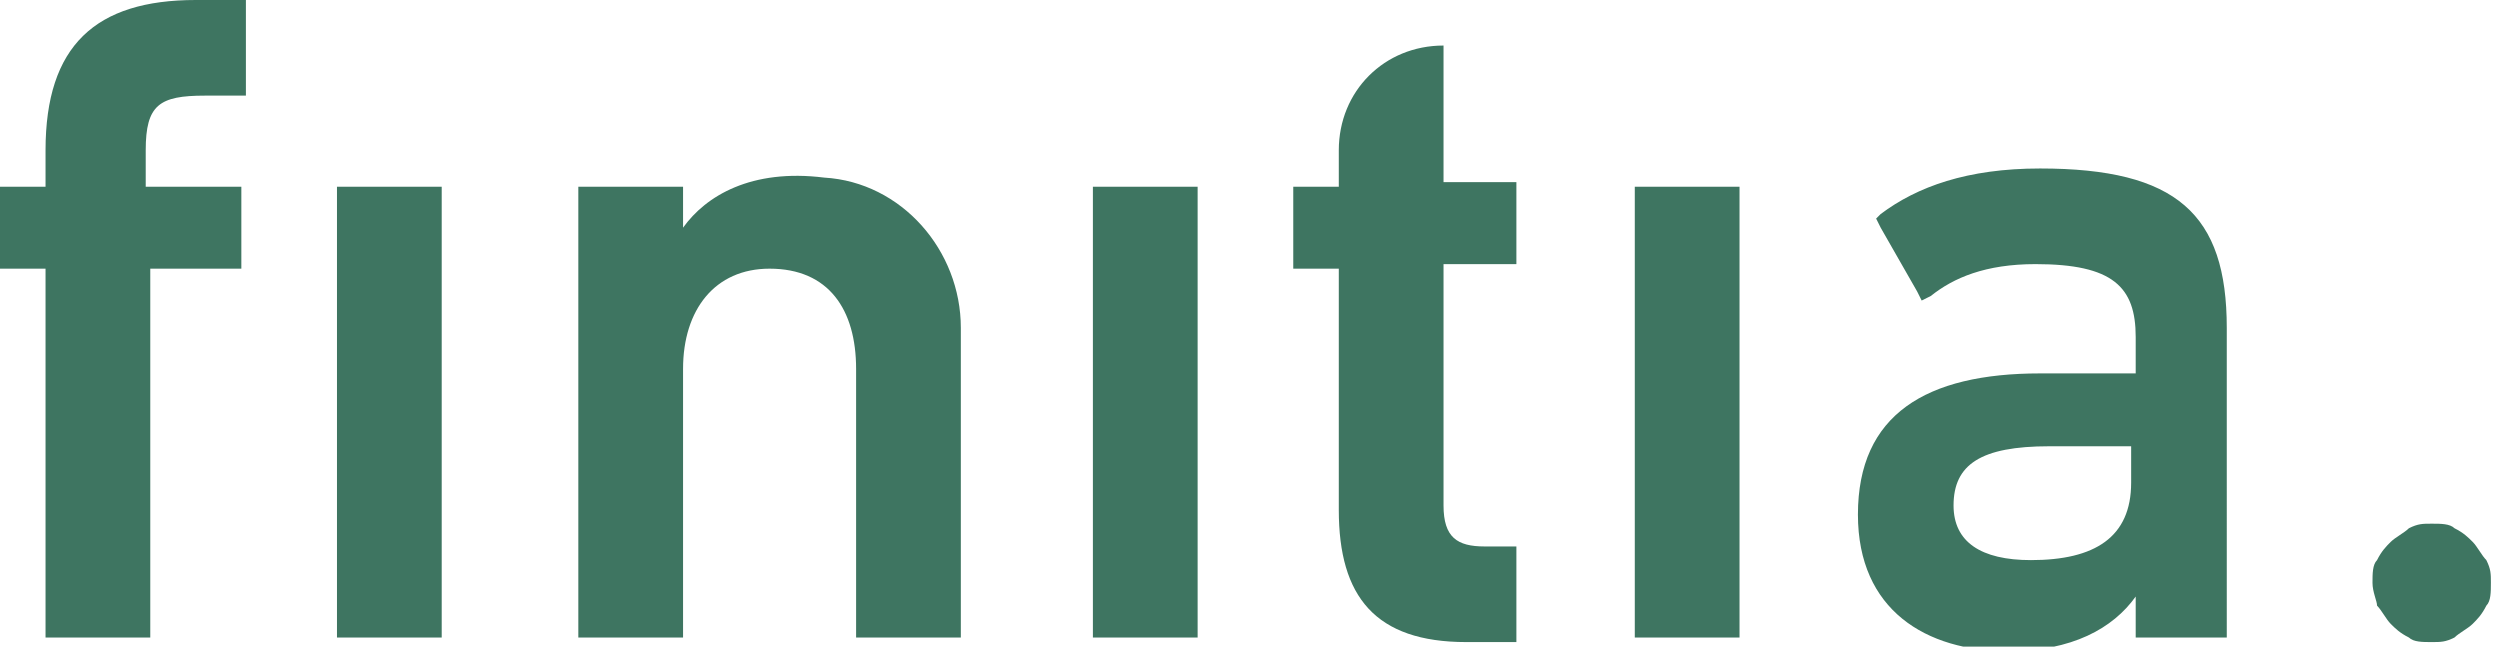
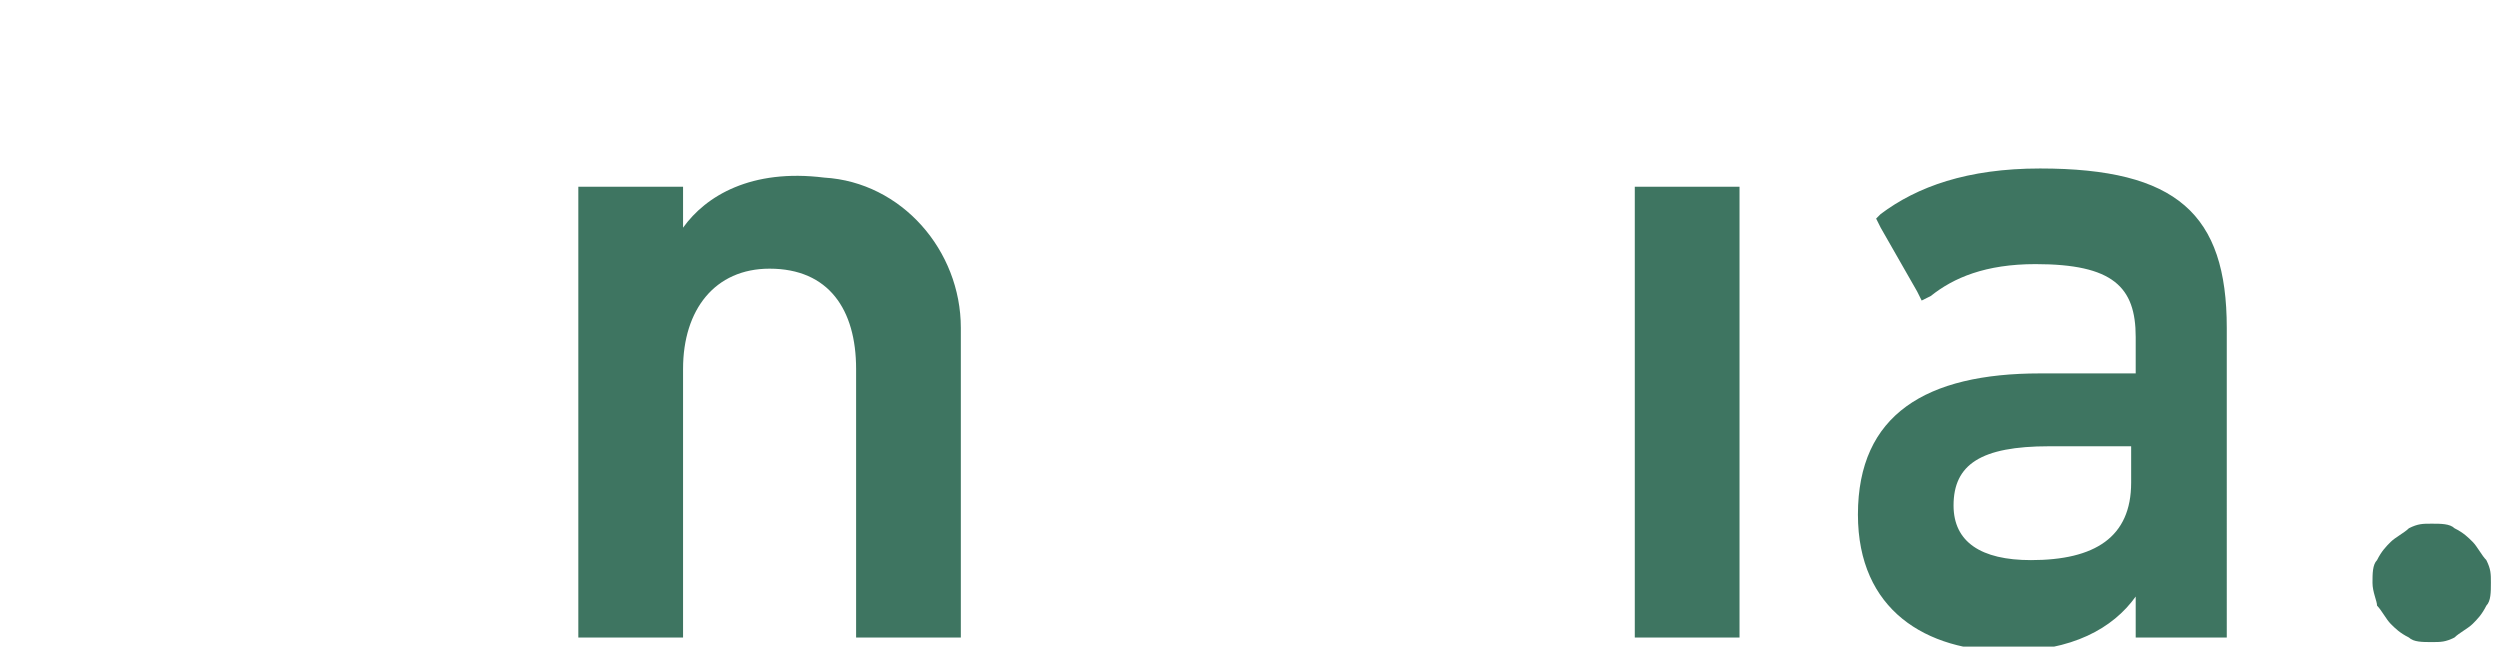
<svg xmlns="http://www.w3.org/2000/svg" version="1.1" id="Ebene_1" x="0px" y="0px" viewBox="0 0 54.9 14.2" style="enable-background:new 0 0 54.9 14.2;" xml:space="preserve">
  <style type="text/css">
	.st0{fill:#3E7561;}
</style>
  <g>
    <g>
      <g>
        <path class="st0" d="M52.1,12.8c0-0.2,0-0.4,0.1-0.5c0.1-0.2,0.2-0.3,0.3-0.4c0.1-0.1,0.3-0.2,0.4-0.3c0.2-0.1,0.3-0.1,0.5-0.1     s0.4,0,0.5,0.1c0.2,0.1,0.3,0.2,0.4,0.3c0.1,0.1,0.2,0.3,0.3,0.4c0.1,0.2,0.1,0.3,0.1,0.5s0,0.4-0.1,0.5     c-0.1,0.2-0.2,0.3-0.3,0.4c-0.1,0.1-0.3,0.2-0.4,0.3c-0.2,0.1-0.3,0.1-0.5,0.1s-0.4,0-0.5-0.1c-0.2-0.1-0.3-0.2-0.4-0.3     c-0.1-0.1-0.2-0.3-0.3-0.4C52.2,13.2,52.1,13,52.1,12.8z" />
      </g>
      <g>
-         <path class="st0" d="M1,14L1,14V5.9H0V4.1h1V3.3C1,1,2.1,0,4.3,0h1.1v2.1H4.5c-1,0-1.3,0.2-1.3,1.2v0.8h2.1v1.8h-2V14H1z M7.4,14     L7.4,14V4.1h2.3V14H7.4z" />
        <path class="st0" d="M18.8,14V8.1c0-1.3-0.6-2.2-1.9-2.2c-1.2,0-1.9,0.9-1.9,2.2V14h-2.3V4.1H15V5l0,0c0.5-0.7,1.5-1.3,3.1-1.1     c1.7,0.1,3,1.6,3,3.3V14H18.8z" />
-         <path class="st0" d="M26.3,14H24V4.1h2.3V14z" />
-         <path class="st0" d="M32.2,14.1c-2,0-2.8-1-2.8-2.9V5.9h-1V4.1h1V3.3c0-1.3,1-2.3,2.3-2.3l0,0v3h1.6v1.8h-1.6v5.3     c0,0.7,0.3,0.9,0.9,0.9h0.7v2.1H32.2z" />
+         <path class="st0" d="M26.3,14H24h2.3V14z" />
        <path class="st0" d="M38.2,14h-2.3V4.1h2.3V14z" />
        <path class="st0" d="M46.9,14L46.9,14v-0.9l0,0c-0.5,0.7-1.4,1.2-2.8,1.2c-1.8,0-3.3-0.9-3.3-3c0-2.2,1.5-3.1,4-3.1h2.1V7.4     c0-1.1-0.5-1.6-2.2-1.6c-1.1,0-1.8,0.3-2.3,0.7l-0.2,0.1l-0.1-0.2L41.3,5l-0.1-0.2l0.1-0.1c0.8-0.6,1.9-1,3.5-1     c3,0,4.1,1,4.1,3.5V14H46.9z M46.8,10.6V9.8H45c-1.5,0-2.1,0.4-2.1,1.3c0,0.8,0.6,1.2,1.7,1.2C46,12.3,46.8,11.8,46.8,10.6z" />
      </g>
    </g>
  </g>
</svg>